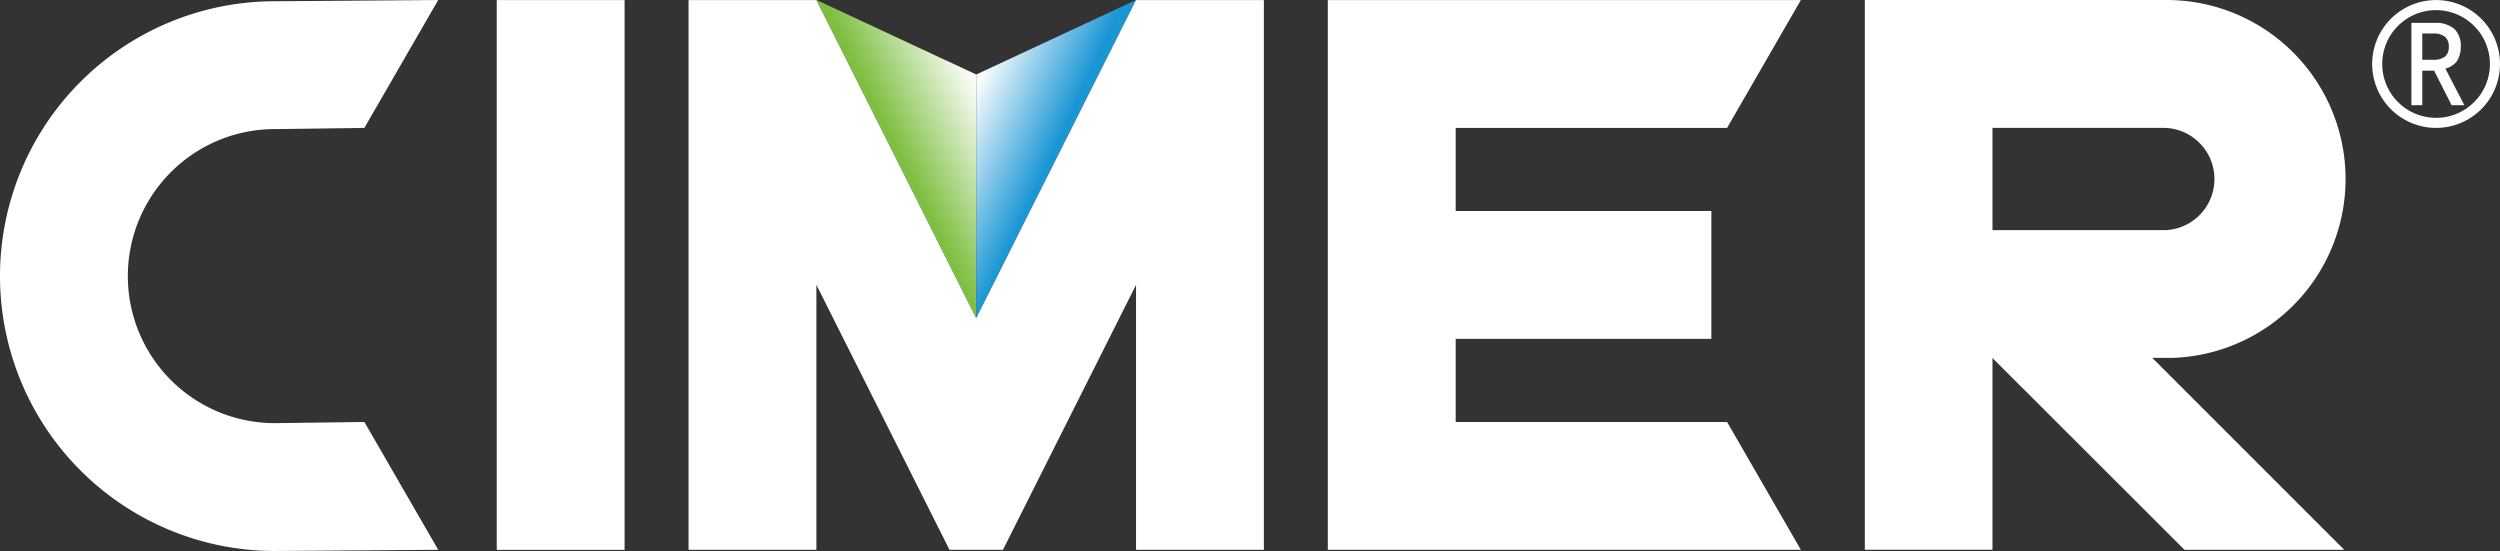
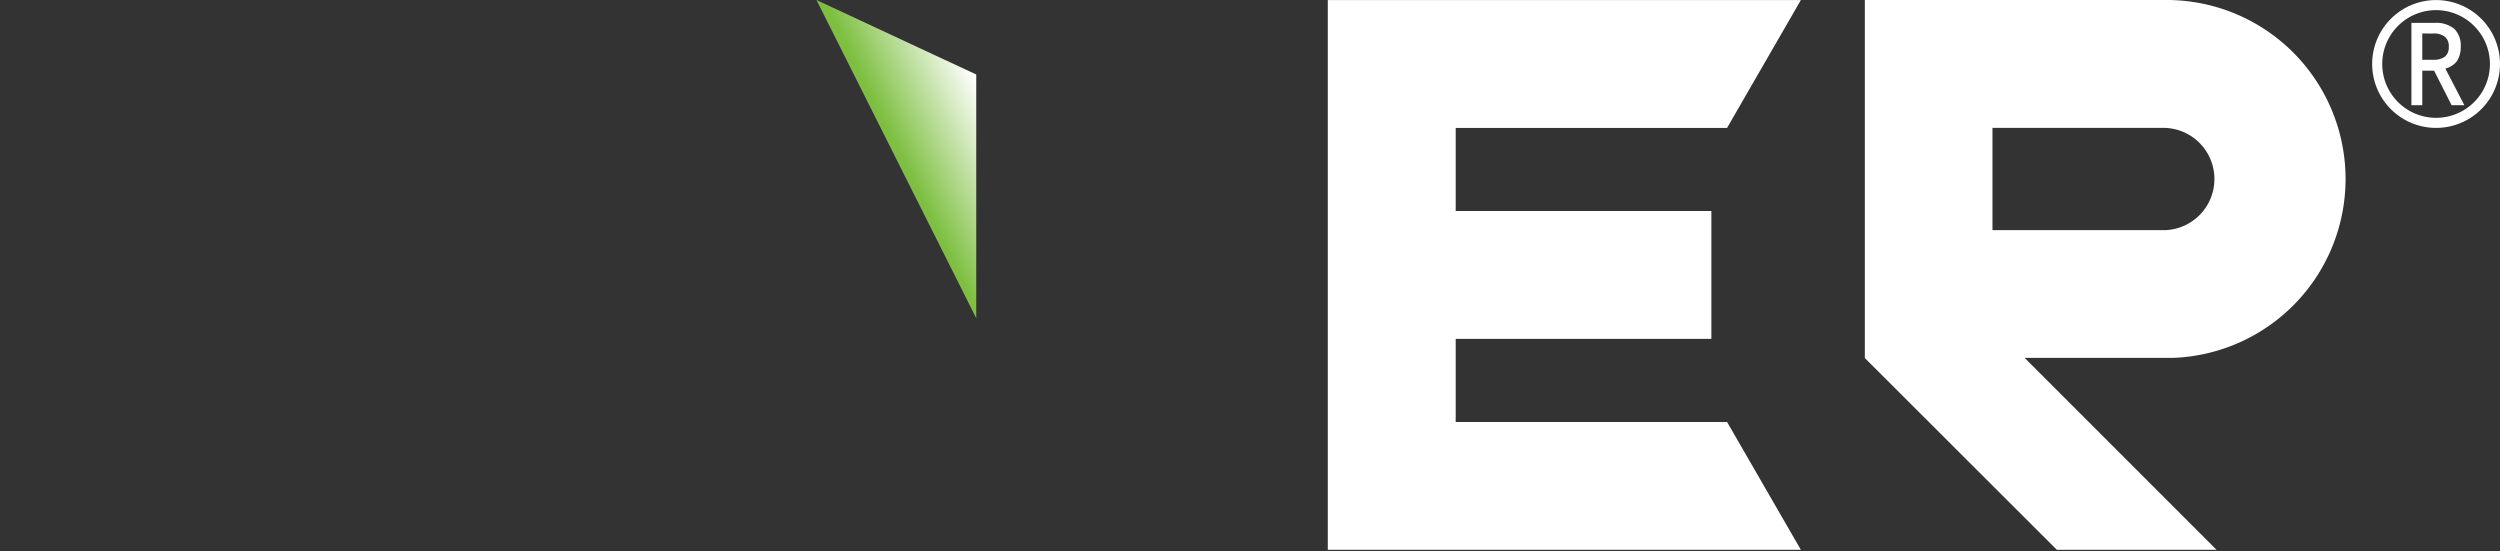
<svg xmlns="http://www.w3.org/2000/svg" viewBox="0 0 380.18 83.79">
  <rect x="0" y="0" width="380.18" height="83.79" fill="#333333" stroke="none" />
  <linearGradient id="a" gradientUnits="userSpaceOnUse" x1="150.93" x2="137.03" y1="17.03" y2="23.84">
    <stop offset="0" stop-color="#fff" />
    <stop offset="1" stop-color="#7ebf41" />
  </linearGradient>
  <linearGradient id="b" gradientUnits="userSpaceOnUse" x1="146.09" x2="159.85" y1="17.44" y2="23.84">
    <stop offset="0" stop-color="#fff" />
    <stop offset="1" stop-color="#1a96d5" />
  </linearGradient>
  <path d="m148.46 48.39v-37.06l-24.3-11.33" fill="url(#a)" />
-   <path d="m148.46 48.39v-37.06l24.3-11.33" fill="url(#b)" />
  <g fill="#fff">
-     <path d="m75.54.01h19.44v83.61h-19.44z" />
-     <path d="m148.45 48.39-24.3-48.38h-19.44v83.6h19.44v-40.29l20.24 40.29h8.13l20.24-40.29v40.29h19.44v-83.6h-19.44z" />
    <path d="m221.37 32.09v-12.64h41.27l11.22-19.44h-71.94v83.6h71.94l-11.22-19.44h-41.27v-12.64h38.88v-19.44z" />
-     <path d="m41.8 64.35a22.36 22.36 0 0 1 0-44.72l13.61-.18 11.23-19.45-24.84.19a41.8 41.8 0 0 0 0 83.6l24.84-.18-11.23-19.44z" />
-     <path d="m330.5 54.42a27.22 27.22 0 0 0 -1.22-54.42h-45.69v83.6h19.41v-29.15l29.2 29.16h24.29l-29.19-29.19zm-27.5-34.97h26.25a7.78 7.78 0 0 1 0 15.55h-26.25z" />
+     <path d="m330.5 54.42a27.22 27.22 0 0 0 -1.22-54.42h-45.69v83.6v-29.15l29.2 29.16h24.29l-29.19-29.19zm-27.5-34.97h26.25a7.78 7.78 0 0 1 0 15.55h-26.25z" />
    <path d="m366.71 3.48h3.5a4.37 4.37 0 0 1 3 .89 3.5 3.5 0 0 1 1 2.71 3.91 3.91 0 0 1 -.59 2.23 3.22 3.22 0 0 1 -1.75 1.12l2.89 5.57h-1.94l-2.66-5.25h-1.8v5.25h-1.65zm1.65 1.61v4h1.64a2.83 2.83 0 0 0 1.8-.47 1.79 1.79 0 0 0 .59-1.46 1.87 1.87 0 0 0 -.58-1.56 2.69 2.69 0 0 0 -1.85-.5z" />
    <path d="m370.45 19.45a9.72 9.72 0 1 1 9.73-9.7 9.72 9.72 0 0 1 -9.73 9.7zm0-17.91a8.19 8.19 0 1 0 8.2 8.21 8.21 8.21 0 0 0 -8.2-8.21z" />
  </g>
</svg>